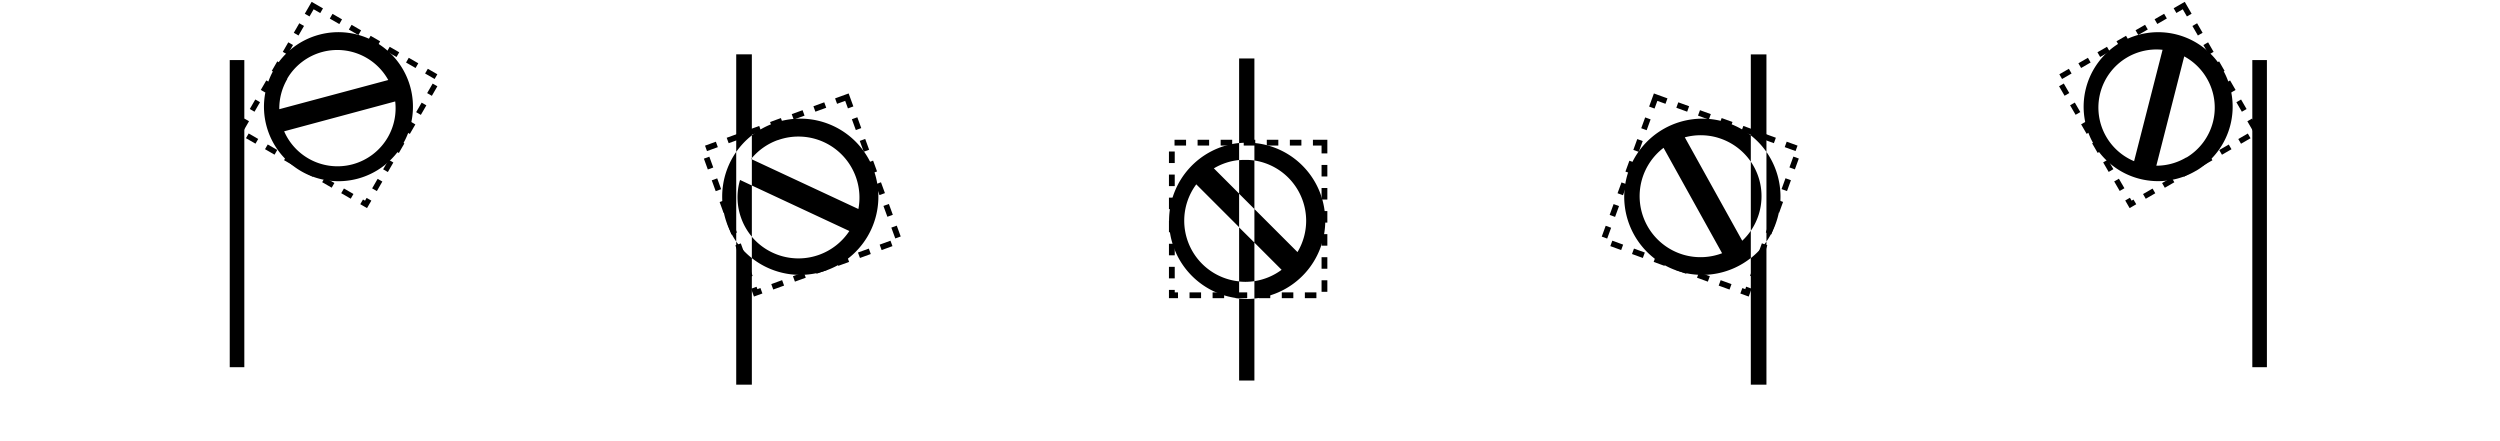
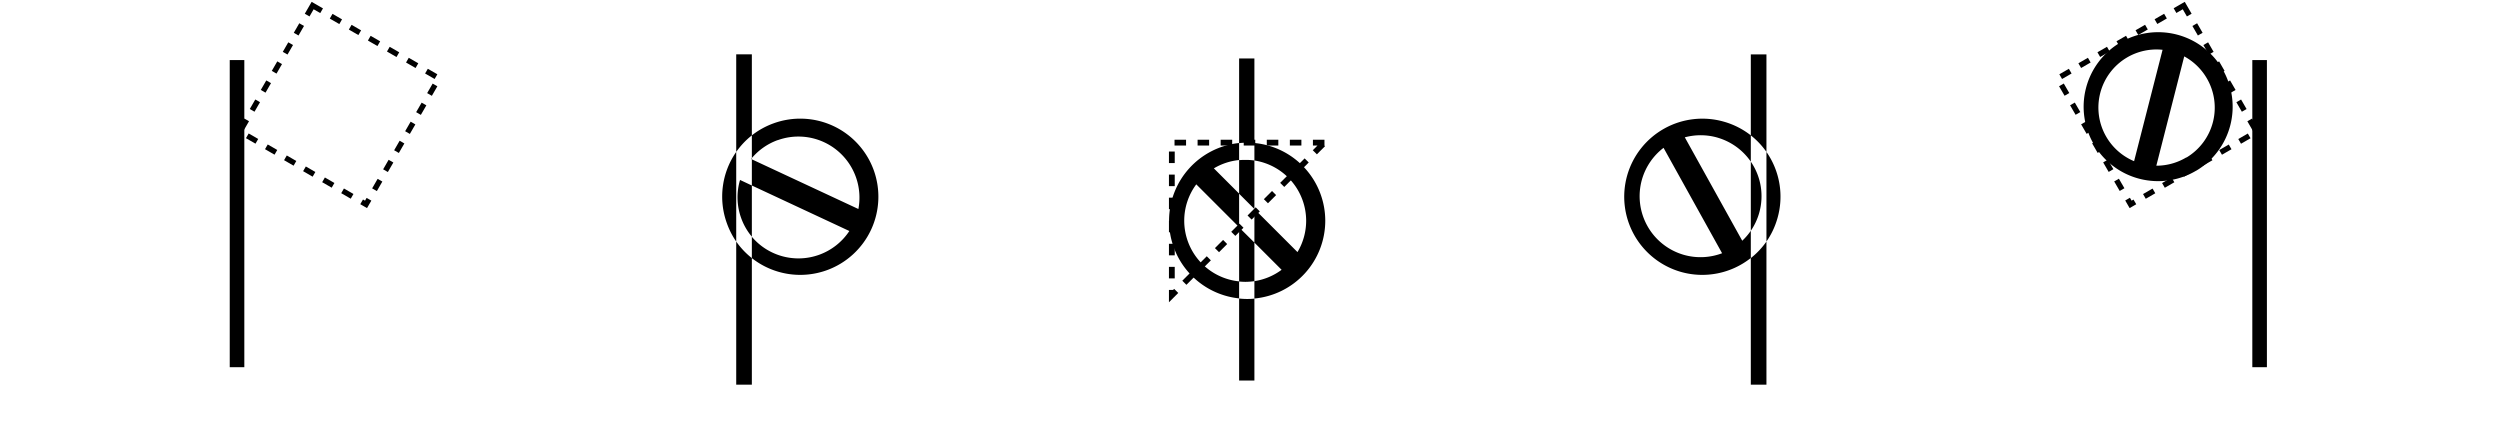
<svg xmlns="http://www.w3.org/2000/svg" width="816" height="144" viewBox="0 0 215.9 38.1">
-   <path fill="none" stroke="#000" stroke-width=".5" stroke-dasharray=".996,.996" d="M114.38 12.32H101.2V25.5h13.18z" />
+   <path fill="none" stroke="#000" stroke-width=".5" stroke-dasharray=".996,.996" d="M114.38 12.32H101.2V25.5z" />
  <path d="M21.1 5.19h-1.26v26.52h1.26zM63.58 4.69v8.43a6.75 6.75 0 0 1 1.35-1.43v-7h-1.35zm1.35 7v1.96a5.27 5.27 0 0 1 2.23-1.55 5.27 5.27 0 0 1 .02 0 5.27 5.27 0 0 1 6.72 3.15 5.27 5.27 0 0 1 .23 2.8l-9.2-4.29v2.26l8.42 3.93a5.27 5.27 0 0 1-2.6 2.05 5.27 5.27 0 0 1-5.82-1.55v1.84a6.75 6.75 0 0 0 6.49 1.04 6.75 6.75 0 0 0 4.03-8.65 6.75 6.75 0 0 0-8.64-4.03 6.75 6.75 0 0 0-1.88 1.04zm0 10.6a6.75 6.75 0 0 1-1.35-1.43v12.36h1.35V22.3zm-1.35-1.43v-7.74a6.75 6.75 0 0 0-.8 6.18 6.75 6.75 0 0 0 .8 1.56zm1.35-.41v-4.43l-1.02-.48a5.27 5.27 0 0 0 .1 3.3 5.27 5.27 0 0 0 .92 1.6zm0-6.69v-.11a5.27 5.27 0 0 0-.06.08l.06.03zM107.01 5.05v7.31a6.75 6.75 0 0 1 .7-.04 6.75 6.75 0 0 1 .62.03v-7.3H107zm1.32 7.3v1.51a5.27 5.27 0 0 1 4.47 5.21 5.27 5.27 0 0 1-.75 2.7l-3.72-3.72v2.9l2.35 2.35a5.27 5.27 0 0 1-2.35.98v1.5a6.75 6.75 0 0 0 6.12-6.7 6.75 6.75 0 0 0-6.12-6.73zm0 13.44a6.75 6.75 0 0 1-.63.03 6.75 6.75 0 0 1-.69-.04v7.08h1.32v-7.07zm-1.32 0V24.3a5.27 5.27 0 0 1-4.74-5.24 5.27 5.27 0 0 1 1.04-3.14l3.7 3.7v-2.9l-2.18-2.18a5.27 5.27 0 0 1 2.18-.72v-1.47a6.75 6.75 0 0 0-6.05 6.71 6.75 6.75 0 0 0 6.05 6.71zm0-11.96v2.9l1.32 1.32v-4.19a5.27 5.27 0 0 0-.76-.05 5.27 5.27 0 0 0-.03 0 5.27 5.27 0 0 0-.53.02zm0 5.8v4.68a5.27 5.27 0 0 0 .53.03 5.27 5.27 0 0 0 .79-.06v-3.33L107 19.63z" />
  <path fill="none" stroke="#000" stroke-width=".47" stroke-dasharray=".95,.95" d="m27 .48-6.28 10.88 10.89 6.29L37.9 6.76z" />
-   <path d="M23.66 5.99a6.43 6.43 0 0 1 8.78-2.35 6.43 6.43 0 0 1 2.36 8.79 6.43 6.43 0 0 1-8.8 2.35A6.43 6.43 0 0 1 23.66 6zm1.15.82a5.02 5.02 0 0 0-.01.03 5.02 5.02 0 0 0-.68 2.59l9.41-2.52A5.02 5.02 0 0 0 31.66 5 5.02 5.02 0 0 0 24.8 6.8Zm-.27 4.53a5.02 5.02 0 0 0 2.1 2.35 5.02 5.02 0 0 0 6.85-1.83 5.02 5.02 0 0 0 .64-3.1z" />
-   <path fill="none" stroke="#000" stroke-width=".5" stroke-dasharray=".996,.996" d="m73.14 8.39-12.38 4.5 4.5 12.4 12.39-4.51z" />
  <path d="M194.51 5.19h1.26v26.52h-1.26zM151.2 4.69v7a6.75 6.75 0 0 1 1.35 1.43V4.7h-1.35zm1.35 8.43v7.74a6.75 6.75 0 0 0 .95-2.01 6.75 6.75 0 0 0-.95-5.73zm0 7.74a6.75 6.75 0 0 1-1.35 1.43v10.93h1.35V20.86zm-1.35 1.43v-2.36a5.27 5.27 0 0 1-.74.86l-4.96-8.93a5.27 5.27 0 0 1 2.81.02 5.27 5.27 0 0 1 .03.01 5.27 5.27 0 0 1 2.86 2.07v-2.27a6.75 6.75 0 0 0-2.32-1.18 6.75 6.75 0 0 0-8.35 4.62 6.75 6.75 0 0 0 4.63 8.35 6.75 6.75 0 0 0 6.04-1.2zm0-8.33v5.97a5.27 5.27 0 0 0 .72-1.53 5.27 5.27 0 0 0-.72-4.44zm-7.54-1.2 5.06 9.11a5.27 5.27 0 0 1-3.3.14 5.27 5.27 0 0 1-3.62-6.51 5.27 5.27 0 0 1 1.86-2.73z" />
  <path fill="none" stroke="#000" stroke-width=".47" stroke-dasharray=".95,.95" d="m188.59.48 6.28 10.89L184 17.65 177.7 6.77z" />
  <path d="M189.67 14.74a6.43 6.43 0 0 0 2.24-8.81 6.43 6.43 0 0 0-8.81-2.25 6.43 6.43 0 0 0-2.26 8.81 6.43 6.43 0 0 0 8.82 2.25zm-.84-1.14a5.02 5.02 0 0 1-.03 0 5.02 5.02 0 0 1-2.58.71l2.41-9.44a5.02 5.02 0 0 1 1.93 1.86 5.02 5.02 0 0 1-1.73 6.87zm-4.53.32a5.02 5.02 0 0 1-2.38-2.07 5.02 5.02 0 0 1 1.76-6.88 5.02 5.02 0 0 1 3.08-.67z" />
-   <path fill="none" stroke="#000" stroke-width=".5" stroke-dasharray=".996,.996" d="m142.98 8.39 12.39 4.5-4.5 12.4-12.4-4.52z" />
</svg>